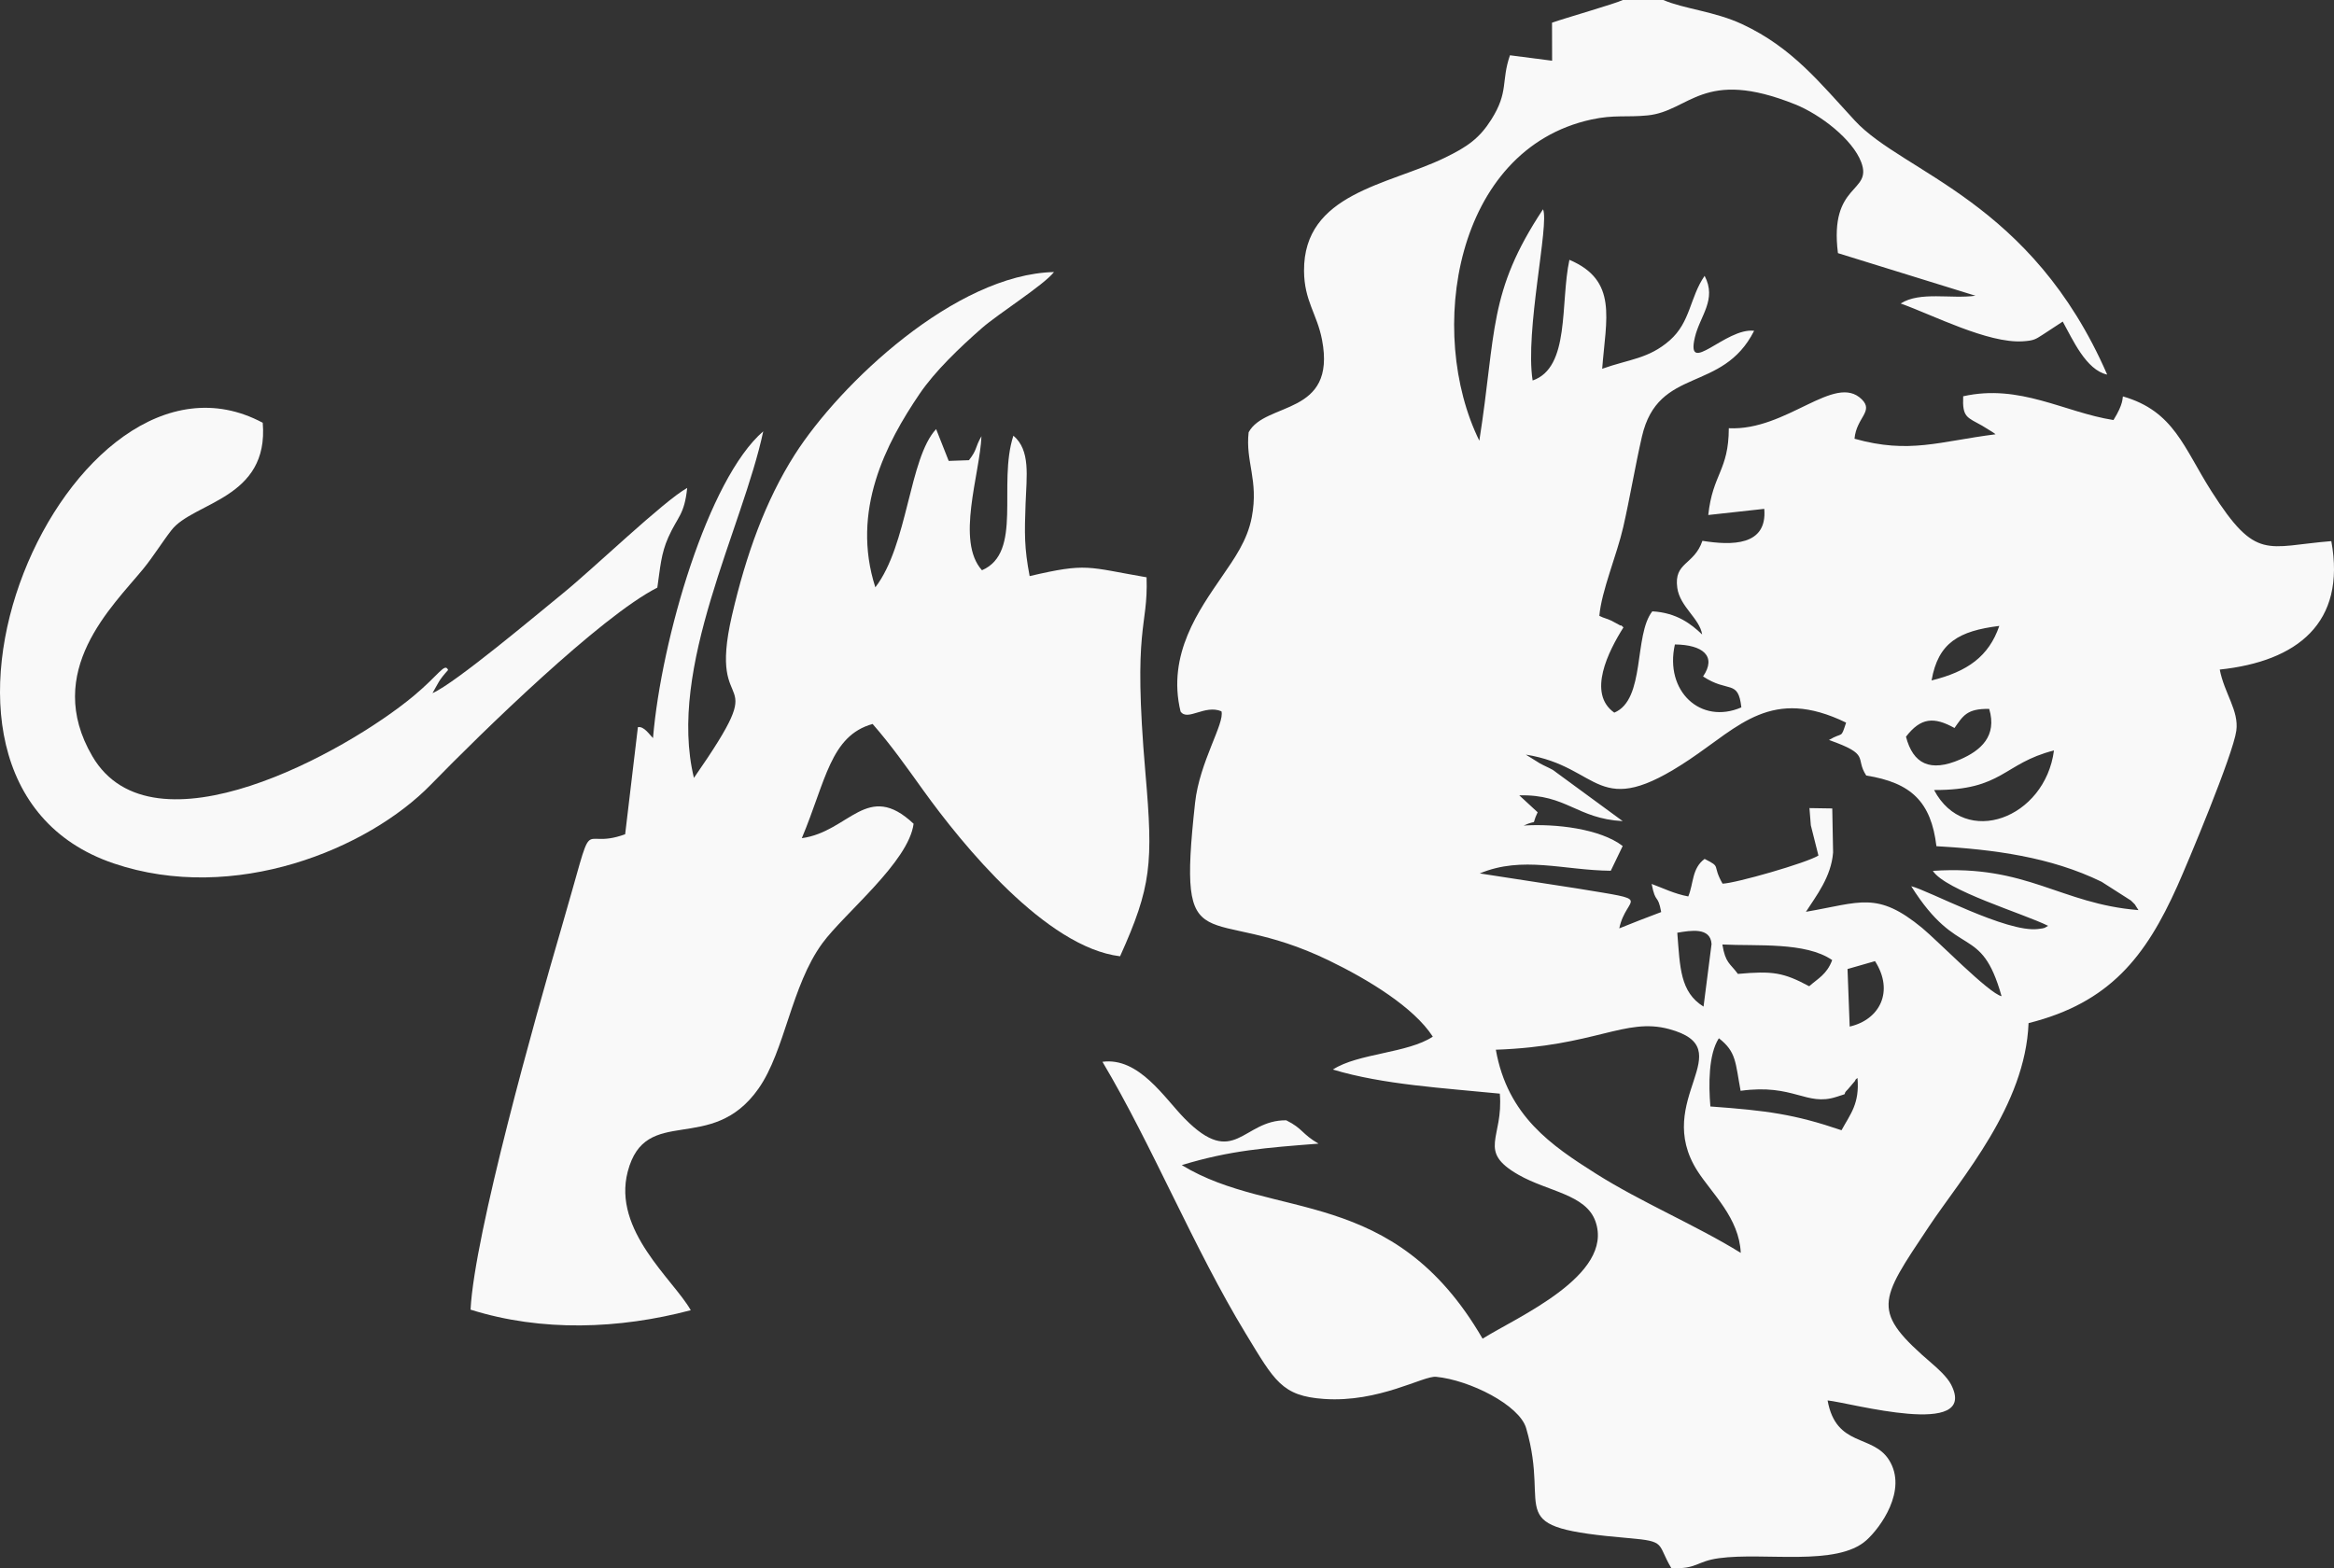
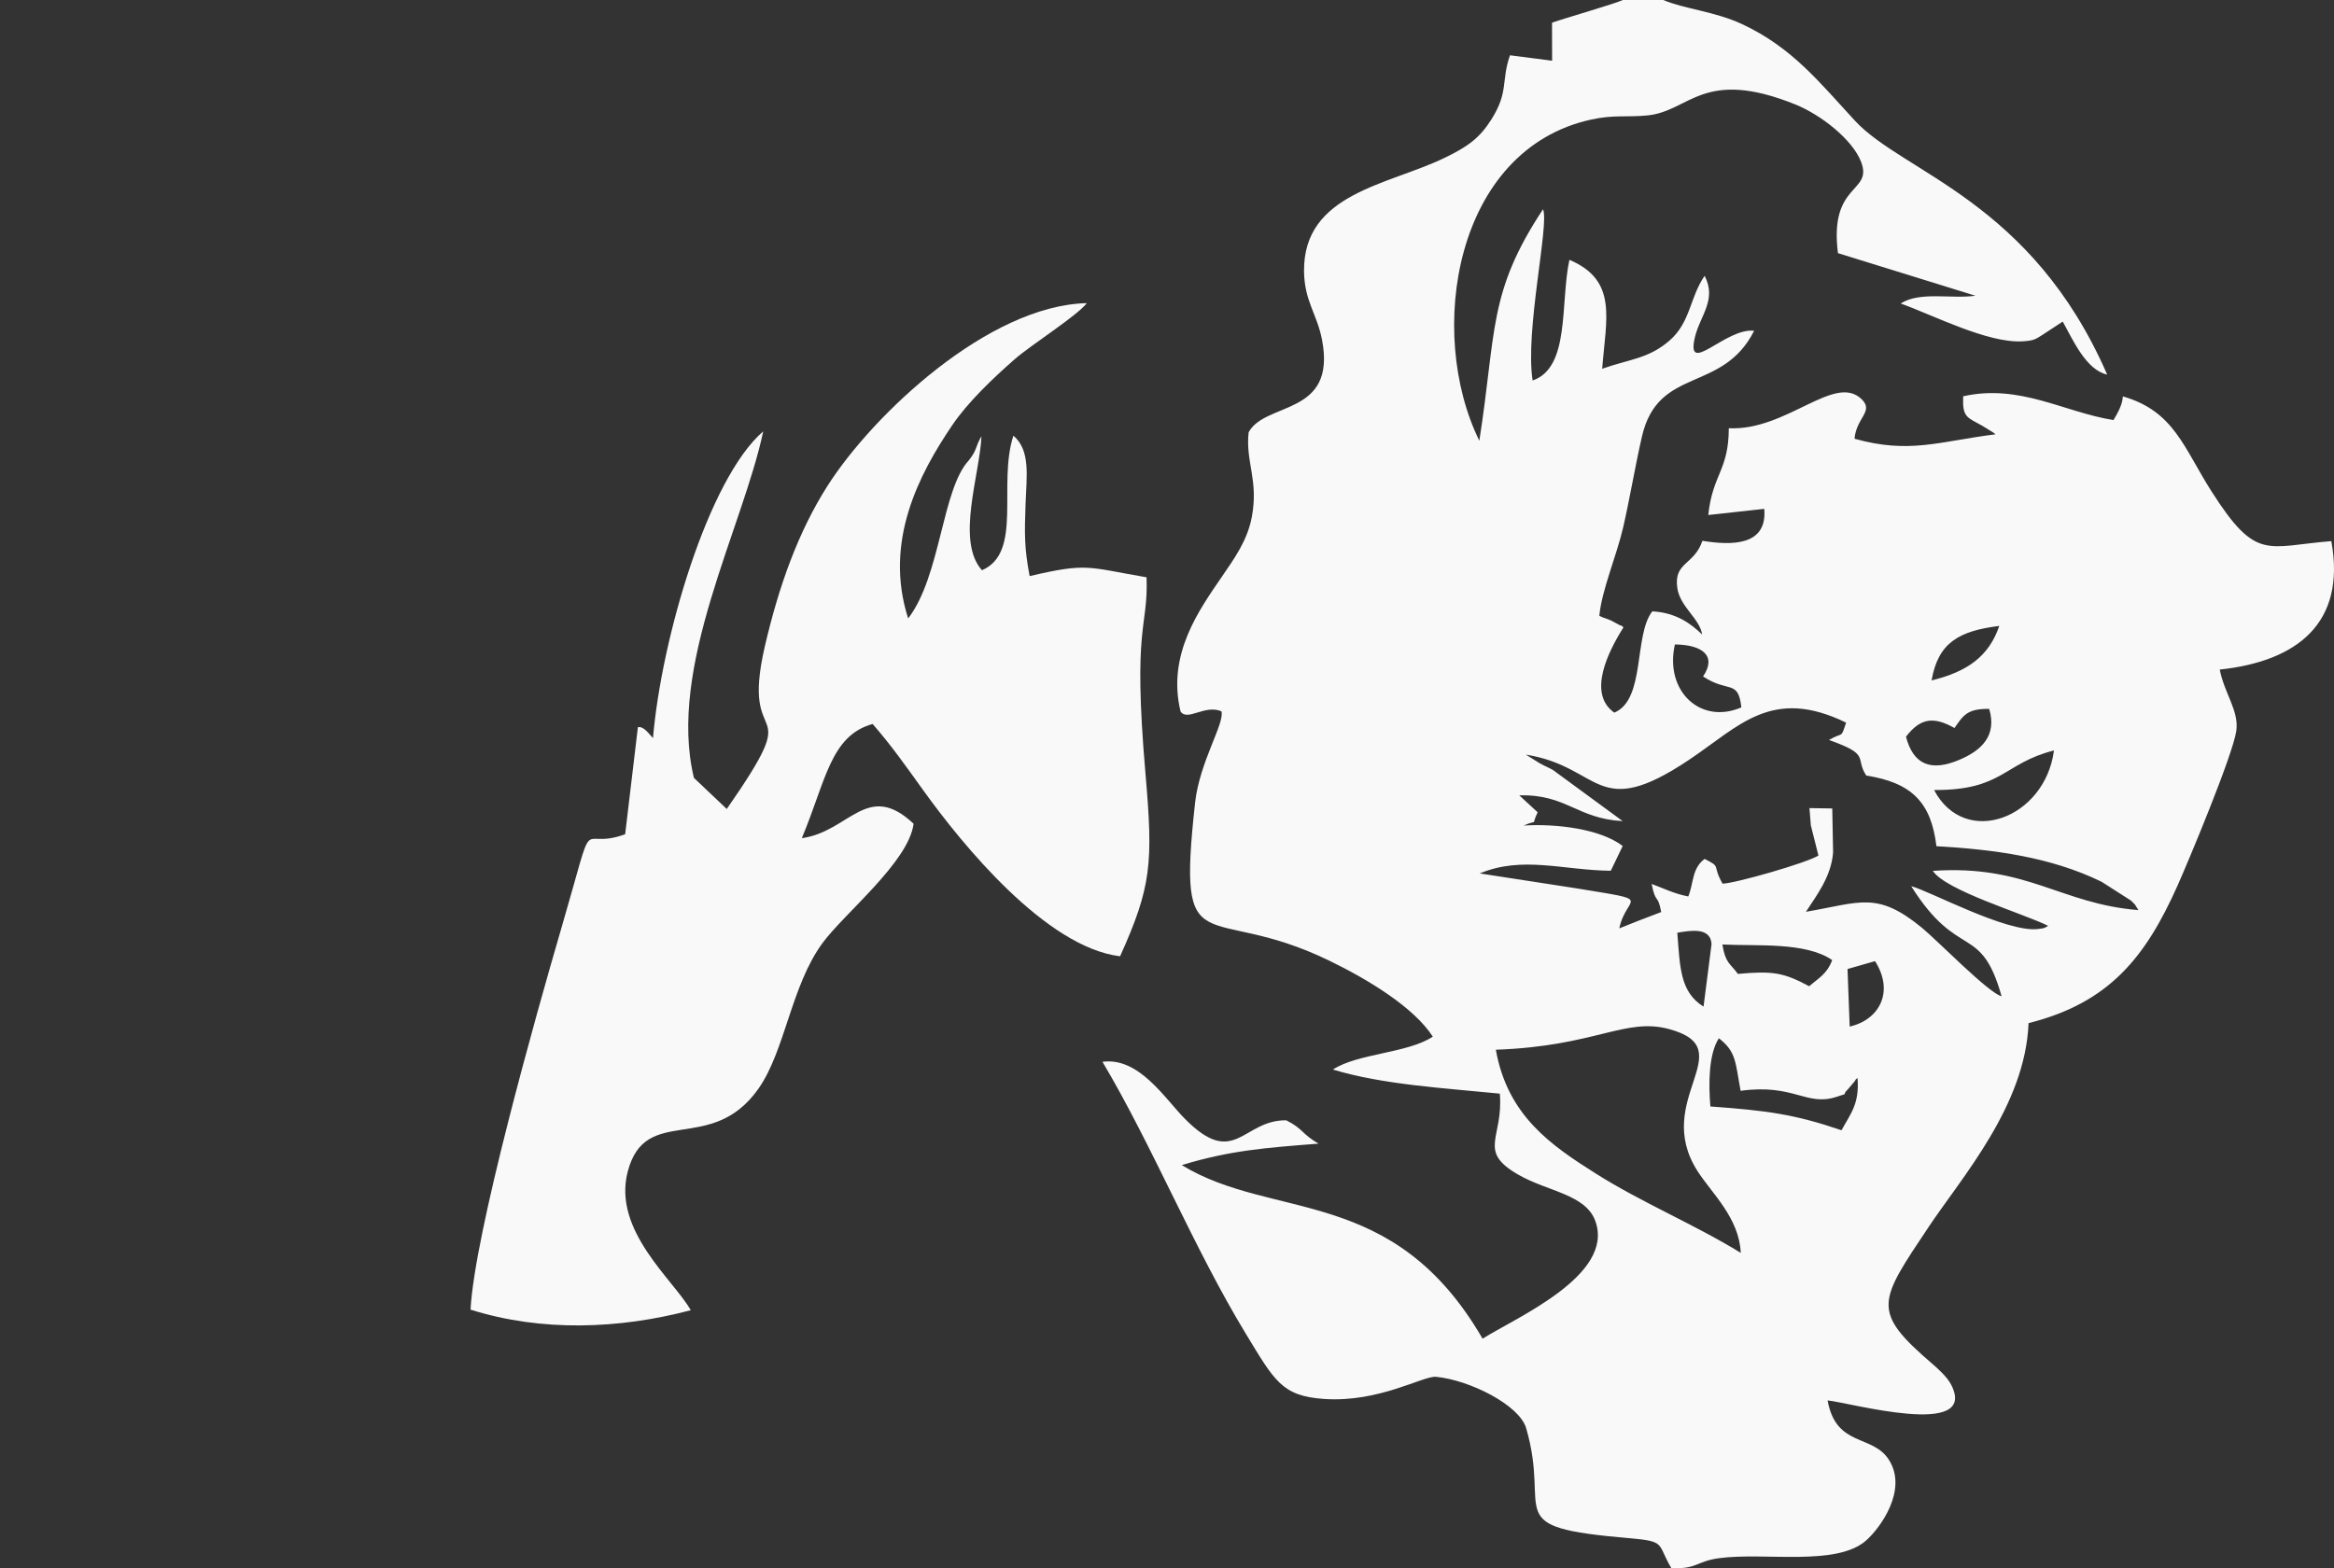
<svg xmlns="http://www.w3.org/2000/svg" xmlns:ns1="http://www.inkscape.org/namespaces/inkscape" xmlns:ns2="http://sodipodi.sourceforge.net/DTD/sodipodi-0.dtd" width="285.11mm" height="191.621mm" viewBox="0 0 285.11 191.621" version="1.1" id="svg193" ns1:version="1.0.1 (0767f8302a, 2020-10-17)" ns2:docname="bruteforce2.svg" ns1:export-filename="/home/erik/Vídeos/favicon.png" ns1:export-xdpi="12.327458" ns1:export-ydpi="12.327458">
  <rect x="0" y="0" width="285.11" height="191.621" fill="#333333" stroke="none" />
  <defs id="defs187" />
  <ns2:namedview id="base" pagecolor="#ffffff" bordercolor="#666666" borderopacity="1.0" ns1:pageopacity="0.0" ns1:pageshadow="2" ns1:zoom="0.35" ns1:cx="1502.8981" ns1:cy="892.24377" ns1:document-units="mm" ns1:current-layer="layer1" showgrid="false" ns1:window-width="1920" ns1:window-height="984" ns1:window-x="0" ns1:window-y="23" ns1:window-maximized="1" ns1:document-rotation="0" fit-margin-top="0" fit-margin-left="0" fit-margin-right="0" fit-margin-bottom="0" />
  <g ns1:label="Camada 1" ns1:groupmode="layer" id="layer1" transform="translate(362.11,51.158)">
    <path ns1:connector-curvature="0" id="path10" style="fill:#f9f9f9;fill-rule:evenodd;stroke-width:0.581" d="m -149.485,82.128 c 6.507,-0.899 8.026,1.943 11.706,0.739 1.764,-0.577 0.49,-0.069 1.411,-0.938 l 0.86,-1.013 c 0.048,-0.211 0.189,-0.249 0.3,-0.357 0.269,3.145 -0.856,4.382 -1.951,6.386 -5.776,-1.961 -9.082,-2.4 -16.019,-2.904 -0.221,-2.642 -0.242,-6.368 1.037,-8.336 2.147,1.669 2.002,2.936 2.656,6.424 z m -29.899,-5.021 c 12.156,-0.425 15.774,-3.968 21.145,-2.527 9.055,2.429 -2.145,8.594 3.505,17.381 1.743,2.711 5.077,5.701 5.266,9.969 -5.477,-3.389 -12.139,-6.166 -17.714,-9.695 -5.357,-3.392 -10.773,-7.014 -12.203,-15.128 z m 46.318,-10.824 c 2.363,3.7 0.57,7.161 -3.096,7.995 l -0.263,-7.032 z m -8.04,3.068 c -3.155,-1.685 -4.455,-1.893 -8.711,-1.508 -0.958,-1.31 -1.524,-1.295 -1.896,-3.594 4.215,0.219 10.156,-0.339 13.414,1.905 -0.654,1.764 -1.76,2.26 -2.806,3.197 z m -12.908,2.488 c -2.864,-1.782 -2.871,-4.77 -3.206,-9.027 1.624,-0.275 4.061,-0.704 4.185,1.385 z m 28.16,-26.465 c 8.439,0.037 8.411,-3.247 14.648,-4.836 -1.082,8.306 -10.868,11.99 -14.648,4.836 z m 2.495,-7.579 c 1.034,-1.458 1.496,-2.393 4.241,-2.33 0.991,3.333 -1.036,5.085 -3.539,6.172 -3.684,1.6 -5.761,0.542 -6.628,-2.778 1.806,-2.345 3.417,-2.46 5.926,-1.064 z m -14.829,15.237 -0.102,-5.405 -2.786,-0.044 0.167,2.102 0.929,3.693 c -1.418,0.903 -10.157,3.404 -11.712,3.439 -1.352,-2.393 -0.058,-1.948 -2.191,-3.025 -1.565,1.15 -1.334,2.996 -1.994,4.586 -1.723,-0.322 -3.081,-1.019 -4.476,-1.527 0.495,2.54 0.743,1.126 1.166,3.435 -1.539,0.58 -3.738,1.42 -5.12,1.994 0.863,-4.146 4.56,-3.277 -5.205,-4.888 l -11.837,-1.827 c 5.25,-2.188 10.195,-0.383 16.004,-0.325 l 1.455,-3.024 c -2.733,-2.103 -8.141,-2.751 -12.103,-2.502 1.954,-0.861 0.816,0.249 1.714,-1.62 l -2.242,-2.069 c 5.778,-0.15 7.025,2.849 12.632,3.149 l -8.531,-6.255 c -0.687,-0.377 -0.922,-0.438 -1.595,-0.807 l -1.707,-1.064 c 9.295,1.471 8.523,8.295 19.988,0.601 6.112,-4.101 10.058,-8.923 19.135,-4.51 -0.681,2.066 -0.328,1.072 -2.094,2.121 5.171,1.826 3.113,2.136 4.555,4.344 5.494,0.873 7.924,3.216 8.573,8.634 6.981,0.4 13.936,1.303 20.172,4.346 l 3.59,2.295 c 0.794,0.795 0.239,0.163 0.917,1.169 -9.582,-0.772 -13.577,-5.576 -25.118,-4.796 1.563,2.401 11.036,5.206 14.083,6.715 -0.517,0.279 -0.239,0.267 -1.245,0.391 -3.821,0.469 -13.421,-4.744 -15.479,-5.23 5.773,9.172 8.497,4.418 11.037,13.44 -1.54,-0.334 -7.84,-6.81 -9.705,-8.343 -5.502,-4.521 -7.497,-3.122 -14.193,-1.97 1.271,-1.967 3.082,-4.273 3.315,-7.224 z M -149.394,35.277 c -4.973,2.154 -9.408,-1.984 -8.119,-7.69 3.427,0.037 5.129,1.439 3.441,3.911 3.104,2.055 4.287,0.31 4.678,3.779 z m 23.235,-3.292 c 0.802,-4.615 3.339,-6.049 8.273,-6.662 -1.274,3.721 -3.887,5.584 -8.273,6.662 z m -32.766,-83.143 h -4.941 c -0.98,0.464 -7.087,2.217 -8.657,2.772 l 0.011,4.648 -5.148,-0.665 c -1.1,3.174 -0.13,4.45 -2.274,7.845 -1.446,2.289 -2.889,3.324 -5.739,4.701 -6.866,3.317 -17.205,4.31 -17.143,13.797 0.024,3.684 1.586,5.233 2.199,8.427 1.795,9.353 -6.927,7.521 -8.965,11.295 -0.41,3.615 1.238,5.821 0.388,10.35 -0.549,2.924 -2.194,5.151 -3.683,7.335 -2.686,3.939 -6.723,9.443 -5.021,16.437 0.863,1.229 2.944,-0.887 4.993,-0.029 0.423,1.447 -2.672,6.179 -3.219,11.165 -2.233,20.381 1.272,11.99 16.328,19.274 4.885,2.363 10.413,5.755 12.71,9.316 -3.049,2.033 -9.172,2.033 -12.203,4.02 6.138,1.854 13.578,2.262 20.39,2.944 0.463,5.46 -2.816,6.993 2.267,9.908 3.604,2.067 8.252,2.386 9.418,5.707 2.316,6.596 -9.657,11.722 -13.79,14.326 -10.93,-18.844 -25.557,-14.379 -36.746,-21.209 5.93,-1.808 10.298,-2.121 16.706,-2.622 -2.086,-1.208 -1.888,-1.828 -3.945,-2.853 -5.353,-0.059 -6.289,5.997 -12.399,-0.202 -2.471,-2.507 -5.594,-7.541 -10.051,-6.946 6.064,10.188 11.175,22.799 17.487,33.186 3.544,5.831 4.425,7.651 9.576,8.01 6.718,0.468 12.144,-2.858 13.688,-2.706 4.139,0.406 10.18,3.458 11.004,6.272 3.1,10.582 -3.443,12.071 12.541,13.443 4.64,0.398 3.401,0.651 5.196,3.664 3.151,0.141 3.041,-0.835 5.811,-1.213 5.592,-0.763 14.381,1.054 18.009,-2.189 1.701,-1.52 5.08,-6.126 2.778,-9.801 -2.005,-3.201 -6.473,-1.519 -7.51,-7.287 2.657,0.248 18.534,4.737 15.082,-1.946 -0.488,-0.946 -1.715,-2.033 -2.251,-2.493 -7.589,-6.507 -6.597,-7.594 -0.485,-16.766 4.041,-6.064 11.811,-14.81 12.202,-24.9 9.923,-2.485 14.318,-8.14 18.171,-16.74 1.25,-2.791 6.804,-16.044 7.208,-18.986 0.338,-2.46 -1.457,-4.549 -2.024,-7.475 9.422,-1.001 15.465,-5.656 13.629,-15.694 -7.942,0.635 -9.149,2.522 -14.631,-6.074 -3.414,-5.353 -4.571,-9.801 -10.818,-11.607 -0.095,0.169 0.115,0.841 -1.162,2.886 -6.002,-0.941 -11.43,-4.455 -18.358,-2.904 -0.122,2.609 0.478,2.555 2.346,3.611 l 1.211,0.747 c 0.096,0.062 0.275,0.177 0.395,0.288 -6.873,0.865 -10.503,2.43 -17.227,0.542 0.23,-2.599 2.389,-3.333 0.882,-4.818 -3.292,-3.244 -9.165,3.883 -16.238,3.534 -0.015,5.198 -1.973,5.57 -2.509,10.603 l 6.841,-0.751 c 0.391,4.556 -4.002,4.477 -7.556,3.906 -1.015,2.996 -3.516,2.576 -3.069,5.754 0.325,2.313 2.744,3.743 3.036,5.691 -1.312,-1.254 -3.087,-2.662 -6.087,-2.828 -2.289,2.905 -0.807,10.789 -4.646,12.378 -3.34,-2.353 -0.702,-7.525 1.12,-10.417 -0.111,-0.088 -0.306,-0.334 -0.36,-0.222 l -1.101,-0.593 c -0.713,-0.333 -0.814,-0.26 -1.484,-0.596 0.258,-3.042 2.139,-7.433 2.918,-10.842 0.834,-3.651 1.459,-7.467 2.285,-11.063 1.987,-8.653 9.826,-5.244 13.706,-12.927 -3.468,-0.413 -8.373,5.672 -7.241,0.809 0.611,-2.622 2.723,-4.605 1.192,-7.521 -1.822,2.638 -1.706,5.654 -4.275,7.896 -2.574,2.246 -4.92,2.277 -8.239,3.458 0.469,-6.153 1.932,-10.792 -4.004,-13.312 -1.14,5.303 0.113,13.161 -4.492,14.746 -0.958,-6.078 2.07,-19.161 1.268,-20.921 -6.742,10.193 -5.682,14.913 -7.779,28.278 -6.499,-13.201 -3.059,-35.593 13.681,-39.246 2.802,-0.611 4.289,-0.246 6.885,-0.505 5.157,-0.515 6.748,-5.87 18.02,-1.344 3.079,1.236 7.027,4.28 8.071,7.079 1.41,3.78 -3.945,2.474 -2.85,11.096 l 16.801,5.206 c -2.976,0.415 -6.779,-0.561 -9.136,0.949 3.945,1.409 10.643,4.883 14.902,4.62 1.394,-0.086 1.563,-0.244 2.528,-0.862 l 2.365,-1.551 c 1.213,2.177 2.838,5.917 5.429,6.479 -9.268,-21.275 -24.886,-24.612 -30.816,-31.024 -4.298,-4.648 -7.646,-8.932 -13.755,-11.786 -3.381,-1.58 -7.124,-1.872 -9.646,-2.96 z" />
-     <path ns1:connector-curvature="0" id="path12" style="fill:#f9f9f9;fill-rule:evenodd;stroke-width:0.581" d="m -277.344,43.891 c -3.282,-13.533 5.959,-30.516 8.467,-42.343 -6.737,5.81 -12.447,25.375 -13.466,37.481 -0.396,-0.38 -1.104,-1.493 -1.845,-1.331 l -1.556,13.081 c -5.991,2.193 -3.319,-3.827 -7.828,11.599 -3.148,10.769 -10.584,37.249 -11.058,46.49 8.702,2.736 18.162,2.376 26.901,0.07 -2.105,-3.725 -9.583,-9.733 -7.702,-16.932 2.186,-8.367 10.211,-1.927 15.982,-10.157 3.246,-4.629 3.972,-12.529 7.8,-17.758 2.674,-3.653 10.534,-9.916 11.14,-14.595 -5.661,-5.331 -7.839,0.961 -13.655,1.763 2.936,-6.982 3.477,-12.515 8.648,-13.955 2.302,2.637 4.036,5.113 6.211,8.137 4.762,6.62 14.959,19.145 24.018,20.249 3.836,-8.515 4.052,-11.369 3.105,-22.298 -1.596,-18.417 0.346,-17.628 0.131,-24.01 -7.285,-1.248 -7.196,-1.801 -14.283,-0.147 -0.661,-3.46 -0.628,-5.208 -0.498,-8.831 0.122,-3.406 0.623,-6.54 -1.487,-8.328 -1.942,5.958 1.183,14.285 -3.839,16.444 -3.215,-3.581 -0.251,-11.716 -0.061,-16.378 -0.828,1.434 -0.483,1.595 -1.529,2.931 l -2.473,0.086 -1.537,-3.886 c -3.322,3.57 -3.429,14.132 -7.425,19.333 -3.01,-9.361 1.324,-17.628 5.4,-23.633 1.892,-2.788 4.894,-5.655 7.629,-8.053 1.976,-1.733 7.57,-5.259 8.795,-6.838 -12.029,0.276 -26.132,13.625 -31.667,22.31 -3.57,5.602 -5.948,12.217 -7.667,19.634 -3.14,13.548 5.387,5.424 -4.65,19.865 z" />
-     <path ns1:connector-curvature="0" id="path14" style="fill:#f9f9f9;fill-rule:evenodd;stroke-width:0.581" d="m -281.815,20.645 c 0.361,-2.431 0.437,-4.116 1.347,-6.158 1.145,-2.57 1.947,-2.688 2.303,-6.025 -2.808,1.544 -11.497,9.89 -15.188,12.886 -3.029,2.458 -13.162,10.997 -15.926,12.189 0.758,-1.304 0.712,-1.5 1.906,-2.827 -0.402,-0.949 -1.105,0.588 -4.219,3.177 -8.263,6.869 -31.874,19.948 -39.234,7.365 -6.077,-10.39 2.457,-18.312 6.23,-22.92 1.2,-1.466 2.286,-3.237 3.43,-4.71 2.687,-3.457 11.932,-3.789 11.151,-13.121 -23.516,-12.597 -48.305,43.628 -18.219,53.836 14.758,5.007 31.099,-1.755 38.763,-9.627 6.19,-6.358 20.707,-20.539 27.657,-24.066 z" />
+     <path ns1:connector-curvature="0" id="path12" style="fill:#f9f9f9;fill-rule:evenodd;stroke-width:0.581" d="m -277.344,43.891 c -3.282,-13.533 5.959,-30.516 8.467,-42.343 -6.737,5.81 -12.447,25.375 -13.466,37.481 -0.396,-0.38 -1.104,-1.493 -1.845,-1.331 l -1.556,13.081 c -5.991,2.193 -3.319,-3.827 -7.828,11.599 -3.148,10.769 -10.584,37.249 -11.058,46.49 8.702,2.736 18.162,2.376 26.901,0.07 -2.105,-3.725 -9.583,-9.733 -7.702,-16.932 2.186,-8.367 10.211,-1.927 15.982,-10.157 3.246,-4.629 3.972,-12.529 7.8,-17.758 2.674,-3.653 10.534,-9.916 11.14,-14.595 -5.661,-5.331 -7.839,0.961 -13.655,1.763 2.936,-6.982 3.477,-12.515 8.648,-13.955 2.302,2.637 4.036,5.113 6.211,8.137 4.762,6.62 14.959,19.145 24.018,20.249 3.836,-8.515 4.052,-11.369 3.105,-22.298 -1.596,-18.417 0.346,-17.628 0.131,-24.01 -7.285,-1.248 -7.196,-1.801 -14.283,-0.147 -0.661,-3.46 -0.628,-5.208 -0.498,-8.831 0.122,-3.406 0.623,-6.54 -1.487,-8.328 -1.942,5.958 1.183,14.285 -3.839,16.444 -3.215,-3.581 -0.251,-11.716 -0.061,-16.378 -0.828,1.434 -0.483,1.595 -1.529,2.931 c -3.322,3.57 -3.429,14.132 -7.425,19.333 -3.01,-9.361 1.324,-17.628 5.4,-23.633 1.892,-2.788 4.894,-5.655 7.629,-8.053 1.976,-1.733 7.57,-5.259 8.795,-6.838 -12.029,0.276 -26.132,13.625 -31.667,22.31 -3.57,5.602 -5.948,12.217 -7.667,19.634 -3.14,13.548 5.387,5.424 -4.65,19.865 z" />
  </g>
</svg>